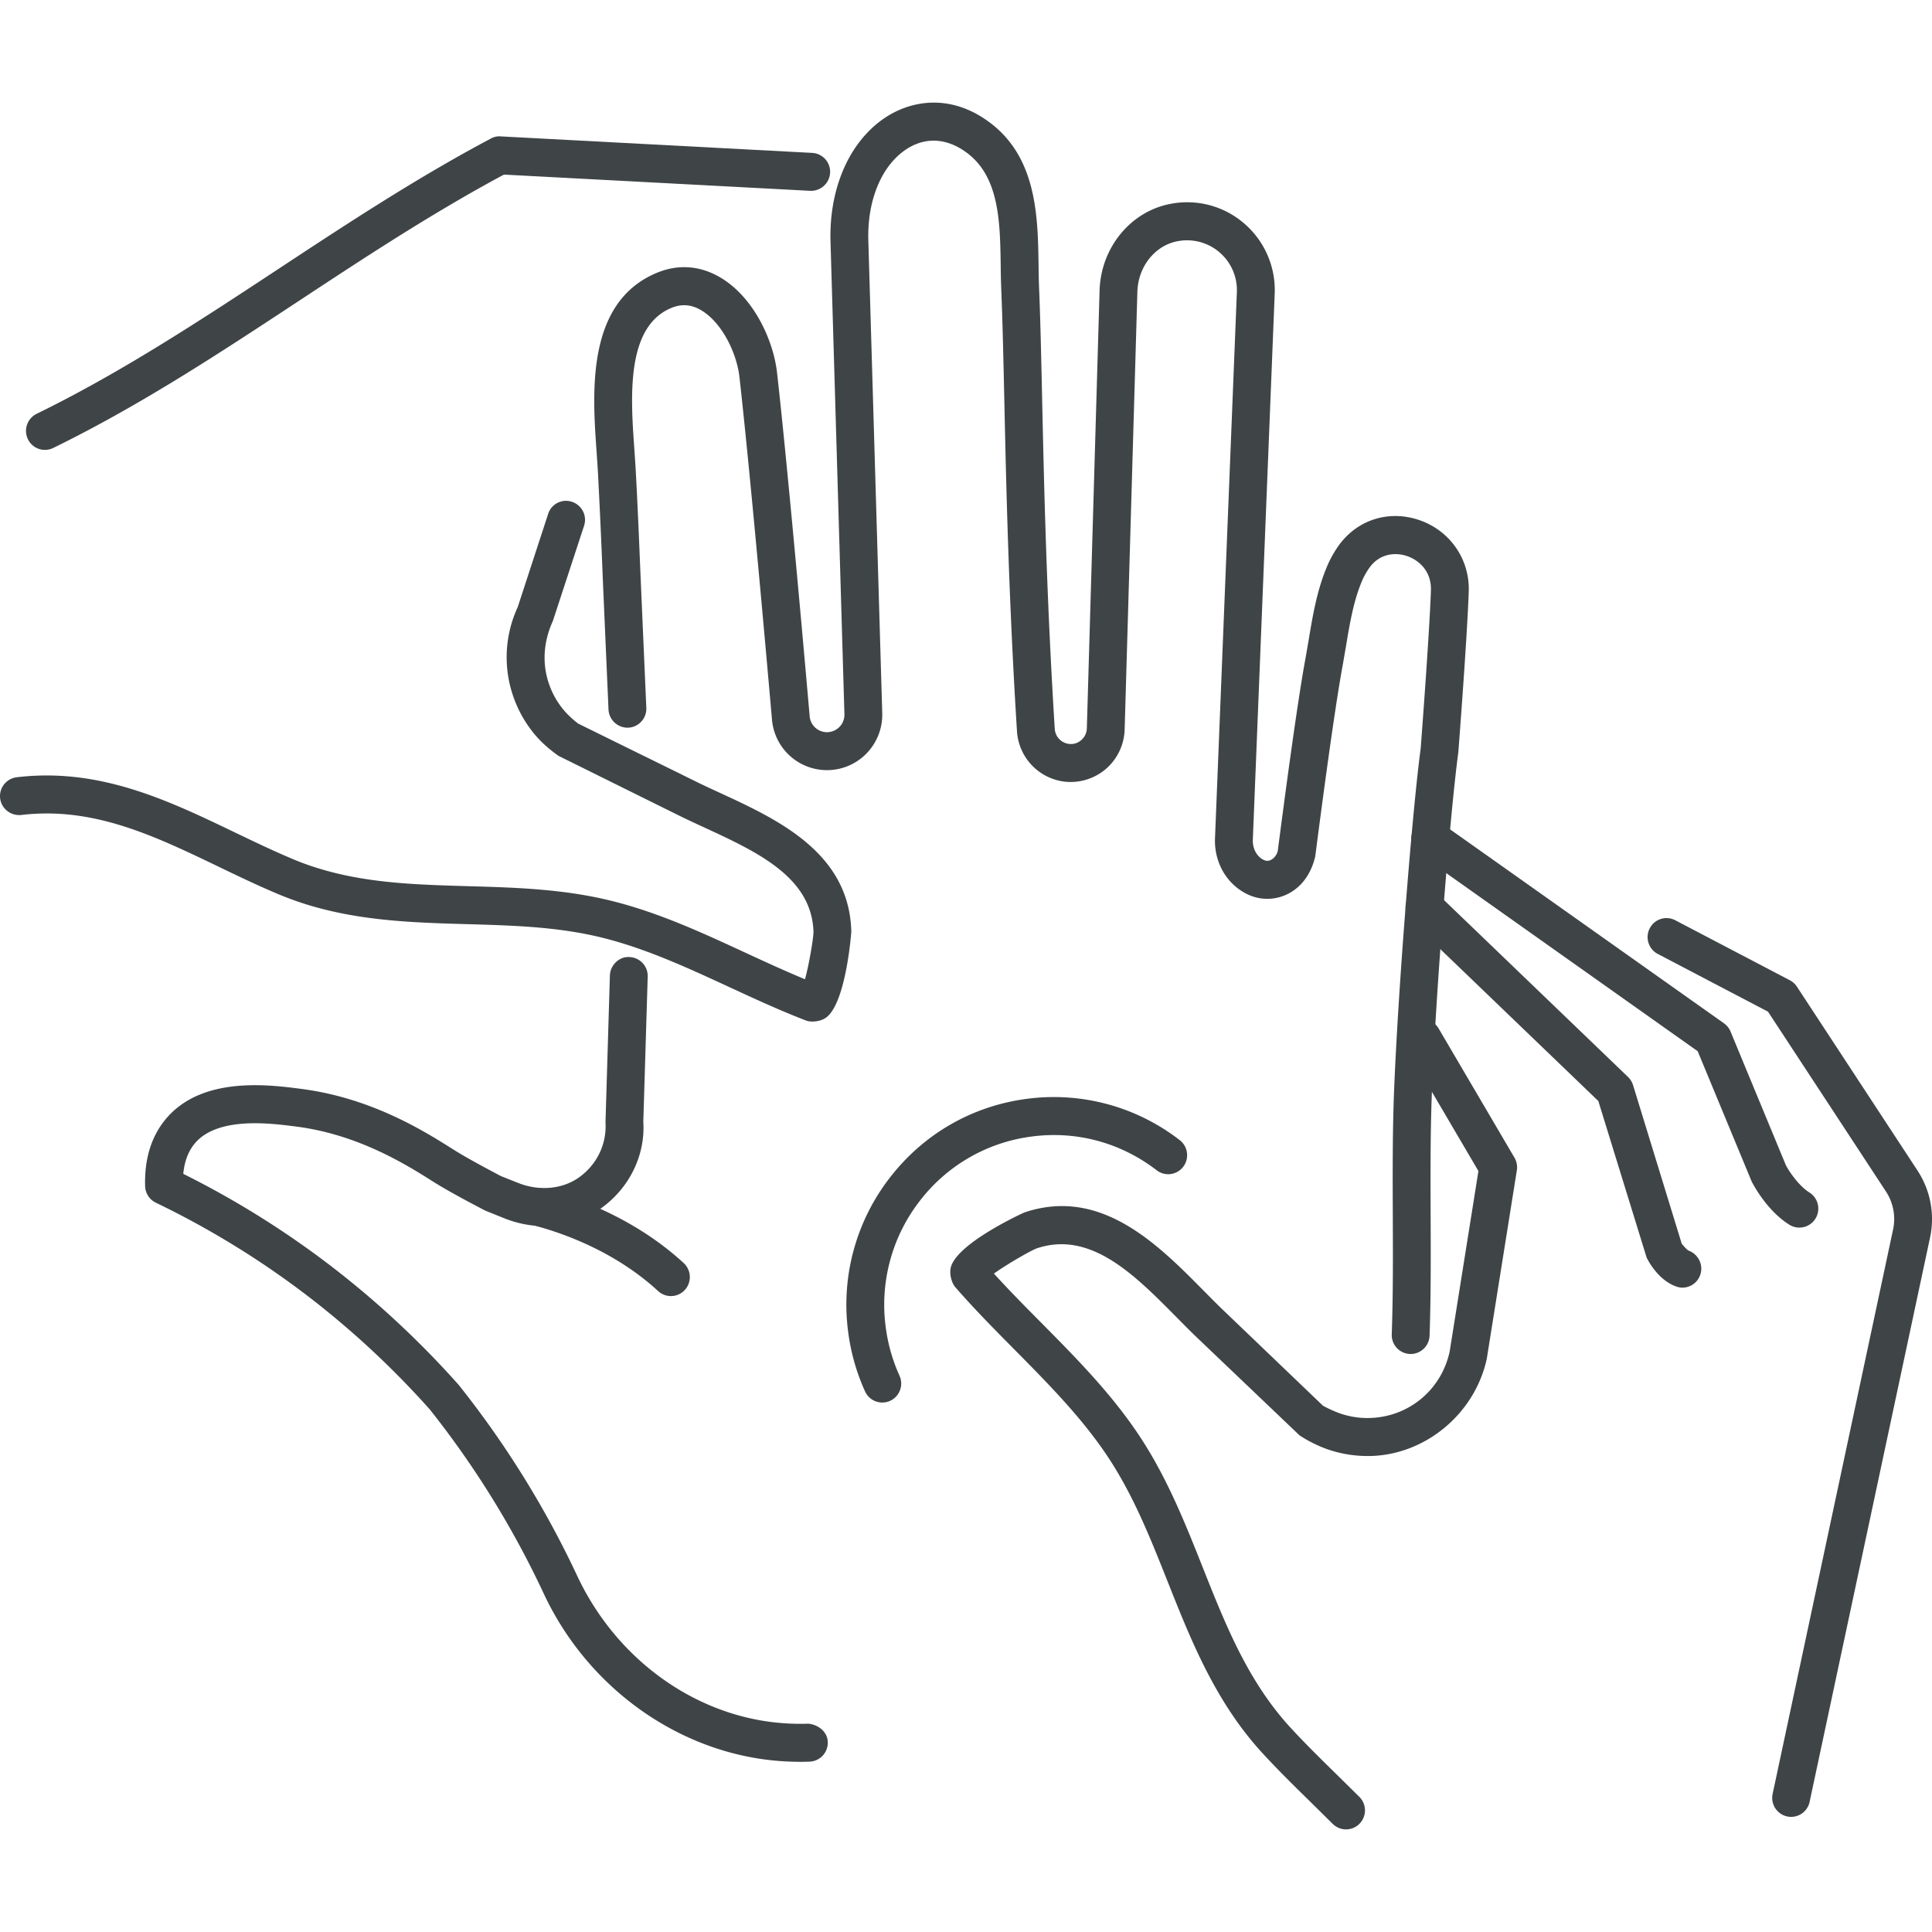
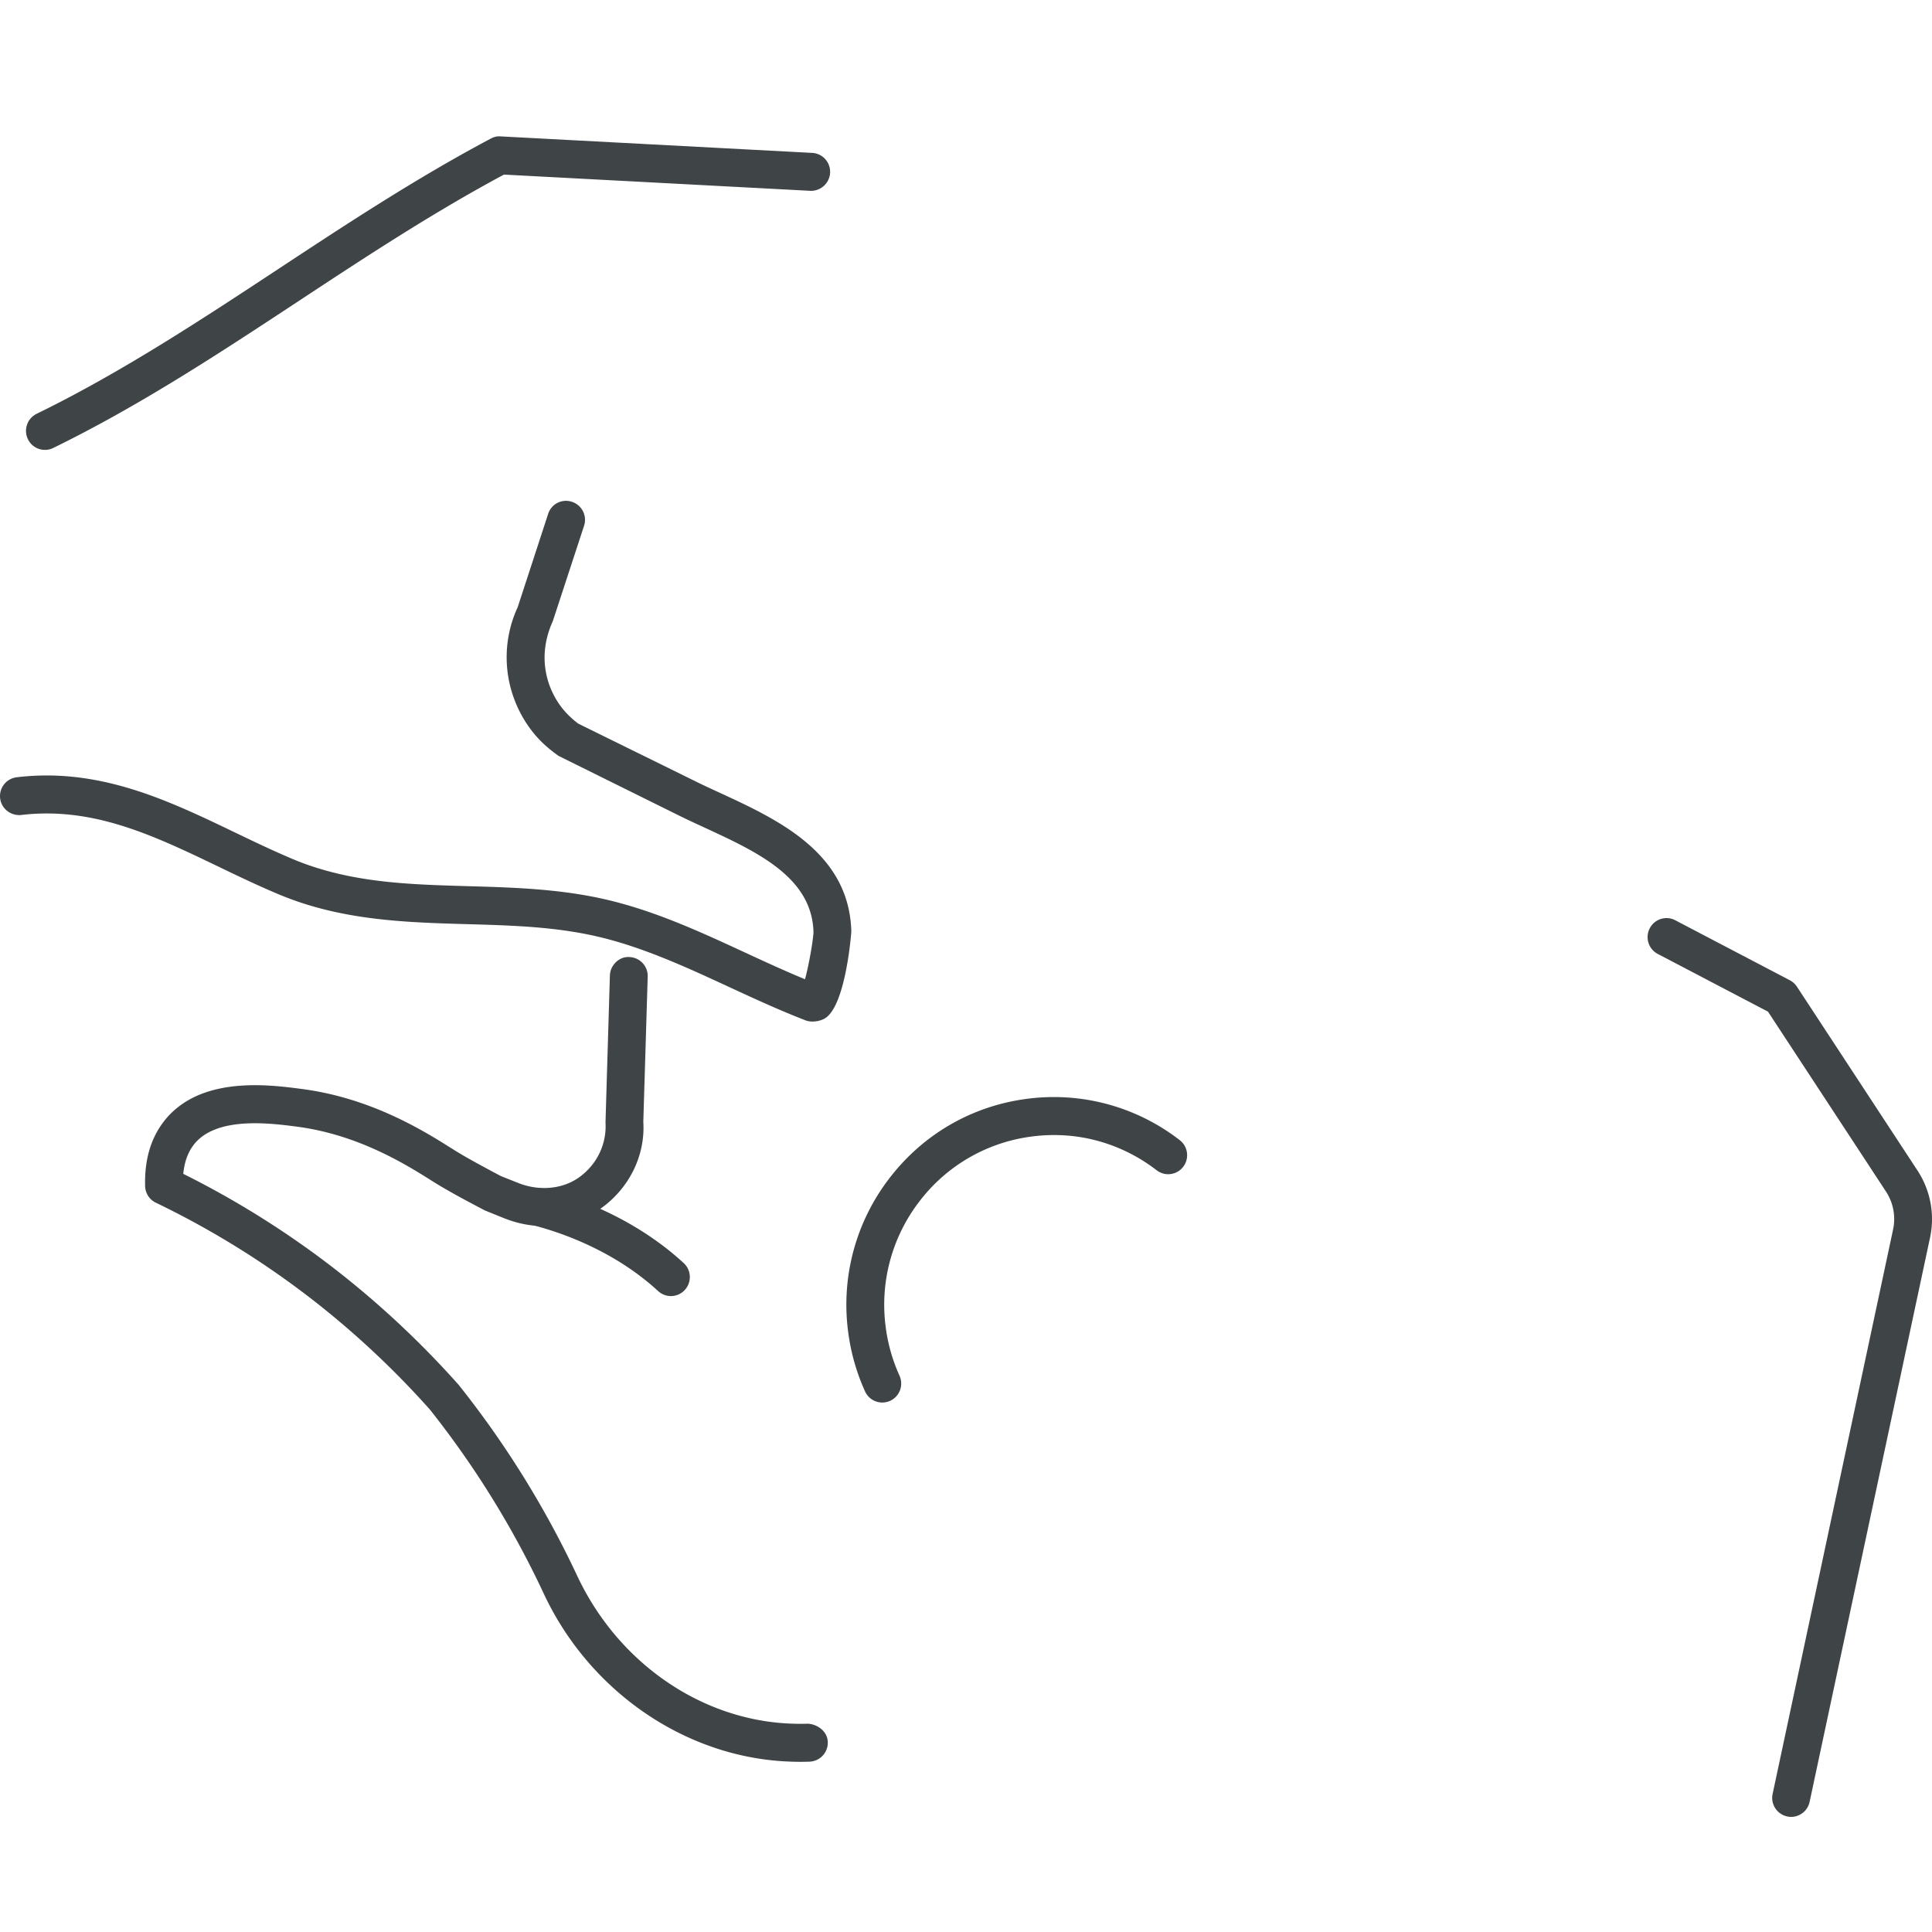
<svg xmlns="http://www.w3.org/2000/svg" preserveAspectRatio="xMidYMid meet" data-bbox="19.999 28.497 159.999 143.003" viewBox="19.999 28.497 159.999 143.003" height="200" width="200" data-type="color" role="presentation" aria-hidden="true" aria-label="">
  <defs>
    <style>#comp-m4abvlzm svg [data-color="1"] {fill: #5B5B5C;}</style>
  </defs>
  <g>
-     <path d="m136.824 132.131-.056-.002a1.57 1.57 0 0 1-1.511-1.627c.114-3.262.1-6.54.087-9.811-.014-3.375-.027-6.74.095-10.074.333-8.724 1.551-23.769 2.215-28.633-.003-.002.712-9.248.847-13.084.059-1.593-.991-2.52-1.994-2.856-.959-.321-2.28-.217-3.133 1.019a5.963 5.963 0 0 0-.551.98c-.719 1.663-1.03 3.518-1.358 5.483l-.269 1.559c-.663 3.571-1.709 11.447-2.273 15.824-.347 1.519-1.188 2.59-2.304 3.136a3.76 3.76 0 0 1-3.285.026c-1.726-.813-2.788-2.629-2.715-4.632l1.811-45.236a4.123 4.123 0 0 0-1.413-3.286 4.123 4.123 0 0 0-3.473-.946c-1.885.338-3.295 2.102-3.353 4.193l-1.054 36.246a4.49 4.49 0 0 1-1.579 3.291 4.488 4.488 0 0 1-3.489 1.019 4.49 4.49 0 0 1-3.849-4.157c-.687-11.027-.886-20.054-1.046-27.309-.078-3.527-.146-6.632-.258-9.342a70.13 70.13 0 0 1-.044-1.938c-.054-3.665-.111-7.455-2.958-9.434-1.115-.78-2.302-1.057-3.441-.797-1.316.299-2.545 1.309-3.371 2.774-.835 1.494-1.248 3.351-1.193 5.367l1.153 39.167a4.607 4.607 0 0 1-1.807 3.793 4.567 4.567 0 0 1-4.123.729 4.568 4.568 0 0 1-3.201-3.978c-.527-6.014-1.843-20.821-2.696-28.388-.213-1.89-1.396-4.466-3.169-5.516-.811-.481-1.619-.543-2.474-.189-3.783 1.571-3.363 7.433-3.057 11.715l.102 1.552c.167 2.999.289 6.002.413 9.007l.474 10.844a1.573 1.573 0 0 1-1.496 1.642 1.584 1.584 0 0 1-1.636-1.502l-.474-10.854a622.731 622.731 0 0 0-.41-8.963l-.1-1.501c-.352-4.941-.886-12.408 4.986-14.849 1.773-.737 3.594-.601 5.264.388 2.8 1.661 4.395 5.244 4.691 7.873.857 7.602 2.176 22.439 2.703 28.465a1.438 1.438 0 0 0 2.307 1.02c.377-.287.585-.722.571-1.195l-1.153-39.171c-.071-2.585.479-5.005 1.595-7.003 1.284-2.272 3.205-3.795 5.41-4.297 2.021-.458 4.07-.017 5.922 1.282 4.169 2.897 4.244 7.928 4.303 11.972.008.633.017 1.256.042 1.854.112 2.728.18 5.852.258 9.401.16 7.226.359 16.22 1.042 27.181a1.336 1.336 0 0 0 1.146 1.238c.391.056.748-.053 1.04-.304.292-.248.459-.598.471-.982l1.054-36.243c.097-3.571 2.593-6.602 5.932-7.201a7.222 7.222 0 0 1 6.085 1.67 7.27 7.27 0 0 1 2.486 5.786l-1.811 45.231c-.027.722.338 1.391.908 1.659a.64.64 0 0 0 .588-.003c.274-.135.493-.423.571-.755.564-4.367 1.62-12.309 2.297-15.95l.26-1.506c.343-2.066.7-4.201 1.574-6.217a9.28 9.28 0 0 1 .847-1.516c1.527-2.202 4.152-3.064 6.705-2.212 2.571.864 4.232 3.256 4.131 5.955-.138 3.899-.835 12.923-.864 13.304-.666 4.891-1.868 19.772-2.198 28.416-.121 3.29-.107 6.612-.094 9.944.014 3.31.027 6.629-.088 9.932a1.572 1.572 0 0 1-1.565 1.522z" fill="#3F4447" data-color="1" />
    <path d="M86.284 165.904c-.236 0-.469-.003-.704-.012-8.625-.241-16.692-5.695-20.538-13.891a76.81 76.81 0 0 0-9.453-15.283 73.432 73.432 0 0 0-9.567-8.971 72.276 72.276 0 0 0-13.116-8.145 1.574 1.574 0 0 1-.889-1.374c-.061-2.173.474-3.995 1.595-5.412 2.958-3.742 8.63-2.994 11.362-2.636 5.828.755 10.204 3.52 12.555 5.007 1.112.697 2.441 1.408 3.948 2.207l1.455.579c1.717.679 3.633.512 4.998-.454 1.498-1.057 2.324-2.766 2.214-4.57l.364-12.167c.026-.869.796-1.588 1.613-1.524a1.569 1.569 0 0 1 1.518 1.62l-.364 12.022c.177 2.76-1.146 5.504-3.54 7.192-2.246 1.594-5.219 1.893-7.963.804l-1.61-.65c-1.731-.908-3.125-1.658-4.296-2.392-2.152-1.361-6.149-3.887-11.296-4.553-2.163-.282-6.649-.876-8.502 1.47-.5.633-.799 1.453-.891 2.441a75.341 75.341 0 0 1 12.771 8.051 76.648 76.648 0 0 1 10.036 9.425 79.483 79.483 0 0 1 9.815 15.812c3.426 7.293 10.413 12.037 17.88 12.247.423.015.838.015 1.261 0 .808.075 1.59.656 1.612 1.526a1.57 1.57 0 0 1-1.52 1.618c-.253.01-.501.013-.748.013z" fill="#3F4447" data-color="1" />
    <path d="M75.561 127.334a1.56 1.56 0 0 1-1.059-.415c-3.577-3.295-7.904-4.802-10.189-5.41a1.58 1.58 0 0 1-1.209-1.531c.002-1.004.996-1.775 1.974-1.521 2.555.676 7.452 2.375 11.542 6.144.638.587.68 1.583.095 2.223-.309.338-.73.51-1.154.51z" fill="#3F4447" data-color="1" />
    <path d="M23.721 57.257a1.568 1.568 0 0 1-1.411-.886 1.578 1.578 0 0 1 .724-2.103c6.989-3.413 13.589-7.761 19.973-11.965 5.627-3.708 11.447-7.542 17.642-10.83.25-.133.507-.205.816-.179l25.798 1.367a1.57 1.57 0 0 1 1.481 1.654 1.581 1.581 0 0 1-1.647 1.487l-25.362-1.344c-5.925 3.174-11.557 6.883-17.008 10.475-6.466 4.259-13.152 8.664-20.322 12.165a1.553 1.553 0 0 1-.684.159z" fill="#3F4447" data-color="1" />
    <path d="M87.285 104.598c-.196 0-.384-.027-.544-.087-2.149-.828-4.242-1.794-6.336-2.762-3.337-1.545-6.79-3.141-10.318-4.041-3.728-.954-7.458-1.062-11.406-1.175-3.946-.113-8.025-.23-12.054-1.279a26.131 26.131 0 0 1-3.574-1.202c-1.697-.712-3.353-1.507-4.998-2.3-5.328-2.561-10.357-4.97-16.301-4.259-.85.084-1.637-.51-1.743-1.374a1.571 1.571 0 0 1 1.369-1.75c6.828-.823 12.527 1.903 18.026 4.546 1.6.768 3.208 1.542 4.857 2.235.984.415 2.015.761 3.152 1.058 3.682.959 7.409 1.065 11.353 1.18 3.946.113 8.026.229 12.091 1.27 3.805.97 7.389 2.627 10.855 4.232 1.646.76 3.29 1.521 4.952 2.206.342-1.246.689-3.344.702-3.903-.119-4.548-4.665-6.646-9.063-8.676-.753-.348-1.488-.686-2.173-1.028L66.259 82.6c-.894-.635-1.488-1.195-2.004-1.811a9.944 9.944 0 0 1-1.664-2.878 9.878 9.878 0 0 1 .281-7.628l2.521-7.723a1.55 1.55 0 0 1 1.977-1.002 1.571 1.571 0 0 1 .998 1.985l-2.586 7.891c-.825 1.82-.893 3.67-.255 5.379a6.825 6.825 0 0 0 1.136 1.963c.35.415.767.807 1.226 1.152l9.633 4.741c.661.328 1.367.654 2.093.988 4.776 2.204 10.718 4.947 10.886 11.484.002.065-.437 5.949-2.098 7.136-.281.205-.716.321-1.118.321z" fill="#3F4447" data-color="1" />
    <path d="M168.334 170.464a1.572 1.572 0 0 1-1.534-1.904l9.976-46.744a4.154 4.154 0 0 0-.583-3.129l-9.776-14.905L157.288 99a1.575 1.575 0 0 1-.665-2.122 1.56 1.56 0 0 1 2.113-.668l9.49 4.97c.236.123.437.306.585.529l9.998 15.247a7.326 7.326 0 0 1 1.03 5.521l-9.976 46.742a1.568 1.568 0 0 1-1.529 1.245z" fill="#3F4447" data-color="1" />
-     <path d="M131.472 171.5c-.4 0-.801-.154-1.107-.459l-1.787-1.765c-1.345-1.318-2.696-2.644-3.983-4.041a26.607 26.607 0 0 1-2.412-3.032c-2.429-3.53-3.983-7.443-5.486-11.226-1.505-3.788-2.928-7.366-5.163-10.646-2.115-3.105-4.871-5.888-7.535-8.58-1.671-1.688-3.341-3.375-4.883-5.151-.345-.398-.507-1.159-.369-1.668.549-2.014 6.03-4.503 6.083-4.522 6.333-2.139 11.053 2.638 14.849 6.477.58.587 1.142 1.157 1.693 1.682l8.191 7.846c.265.145.792.411 1.348.616.76.266 1.547.405 2.333.401 3.302 0 6.093-2.25 6.806-5.487l2.385-14.965-5.99-10.2a1.579 1.579 0 0 1 .554-2.154 1.555 1.555 0 0 1 2.146.557l6.275 10.689c.185.316.255.686.197 1.048l-2.491 15.615c-1.04 4.734-5.355 8.104-9.956 8.044a10.12 10.12 0 0 1-3.317-.586 10.899 10.899 0 0 1-2.234-1.125l-8.409-8.02c-.57-.543-1.154-1.134-1.756-1.743-3.514-3.554-7.147-7.226-11.615-5.716-.52.205-2.453 1.304-3.528 2.083 1.253 1.381 2.581 2.72 3.909 4.061 2.764 2.791 5.622 5.678 7.899 9.021 2.433 3.566 3.985 7.476 5.488 11.259 1.505 3.786 2.926 7.363 5.153 10.601.682.99 1.381 1.868 2.132 2.682 1.253 1.359 2.569 2.648 3.876 3.928l1.811 1.787a1.58 1.58 0 0 1 .003 2.226 1.562 1.562 0 0 1-1.11.463z" fill="#3F4447" data-color="1" />
-     <path d="M159.342 126.634c-.167 0-.337-.027-.503-.085-1.491-.514-2.324-2.096-2.475-2.407l-3.999-12.962-15.481-14.881a1.576 1.576 0 0 1-.049-2.224 1.559 1.559 0 0 1 2.215-.05l15.775 15.163c.194.186.335.418.415.674l4.029 13.126c.08.108.425.524.59.587.801.304 1.233 1.204.942 2.013a1.559 1.559 0 0 1-1.459 1.046z" fill="#3F4447" data-color="1" />
-     <path d="M169.012 121.663c-.282 0-.57-.077-.828-.239-1.884-1.18-3.008-3.358-3.13-3.602l-4.461-10.767-23.052-16.327a1.577 1.577 0 0 1-.377-2.192 1.559 1.559 0 0 1 2.183-.379l23.423 16.588c.241.171.43.408.544.681l4.589 11.086c.179.343.979 1.639 1.942 2.242.734.461.957 1.431.5 2.168a1.57 1.57 0 0 1-1.333.741z" fill="#3F4447" data-color="1" />
    <path d="M93.066 136.15a1.568 1.568 0 0 1-1.428-.922 17.255 17.255 0 0 1-1.396-4.91 17.15 17.15 0 0 1 3.404-12.73c2.792-3.65 6.829-5.989 11.372-6.586a17.007 17.007 0 0 1 12.68 3.418c.687.529.816 1.518.289 2.206a1.562 1.562 0 0 1-2.197.29c-2.97-2.289-6.649-3.29-10.364-2.793a13.906 13.906 0 0 0-9.295 5.383 14.016 14.016 0 0 0-2.781 10.405c.18 1.391.564 2.742 1.141 4.014.359.792.01 1.724-.777 2.084a1.578 1.578 0 0 1-.648.141z" fill="#3F4447" data-color="1" />
  </g>
</svg>